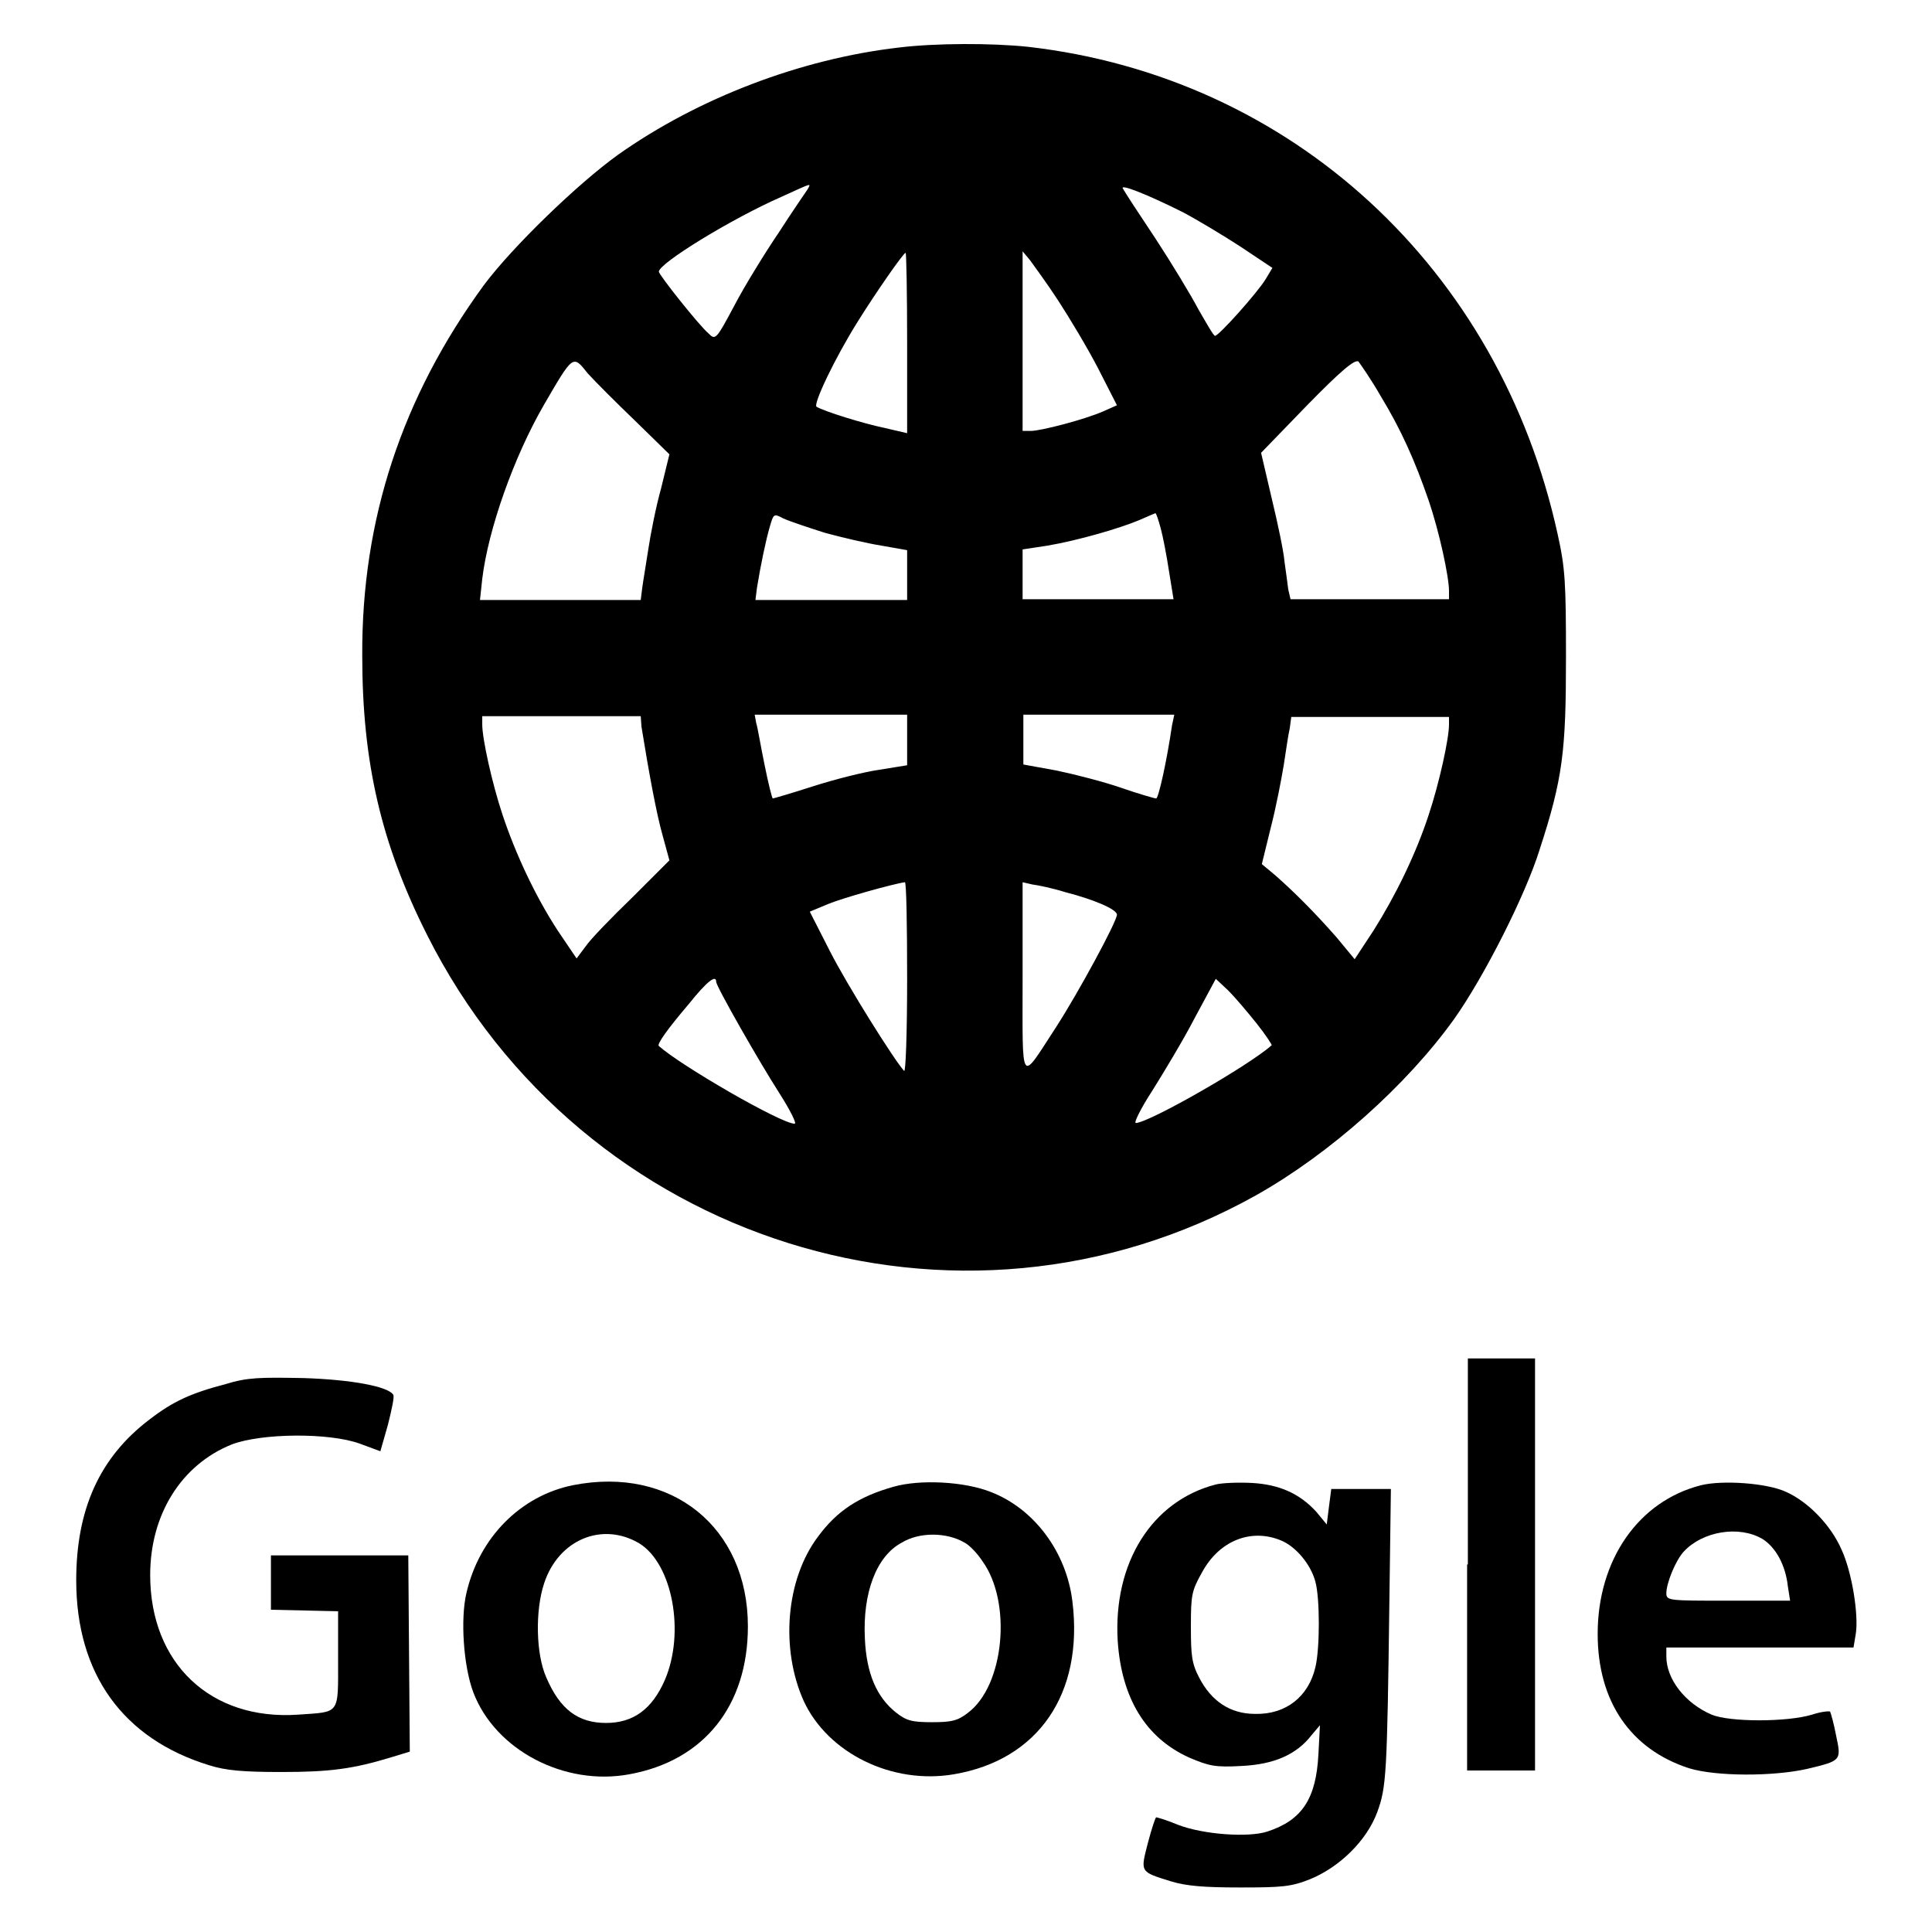
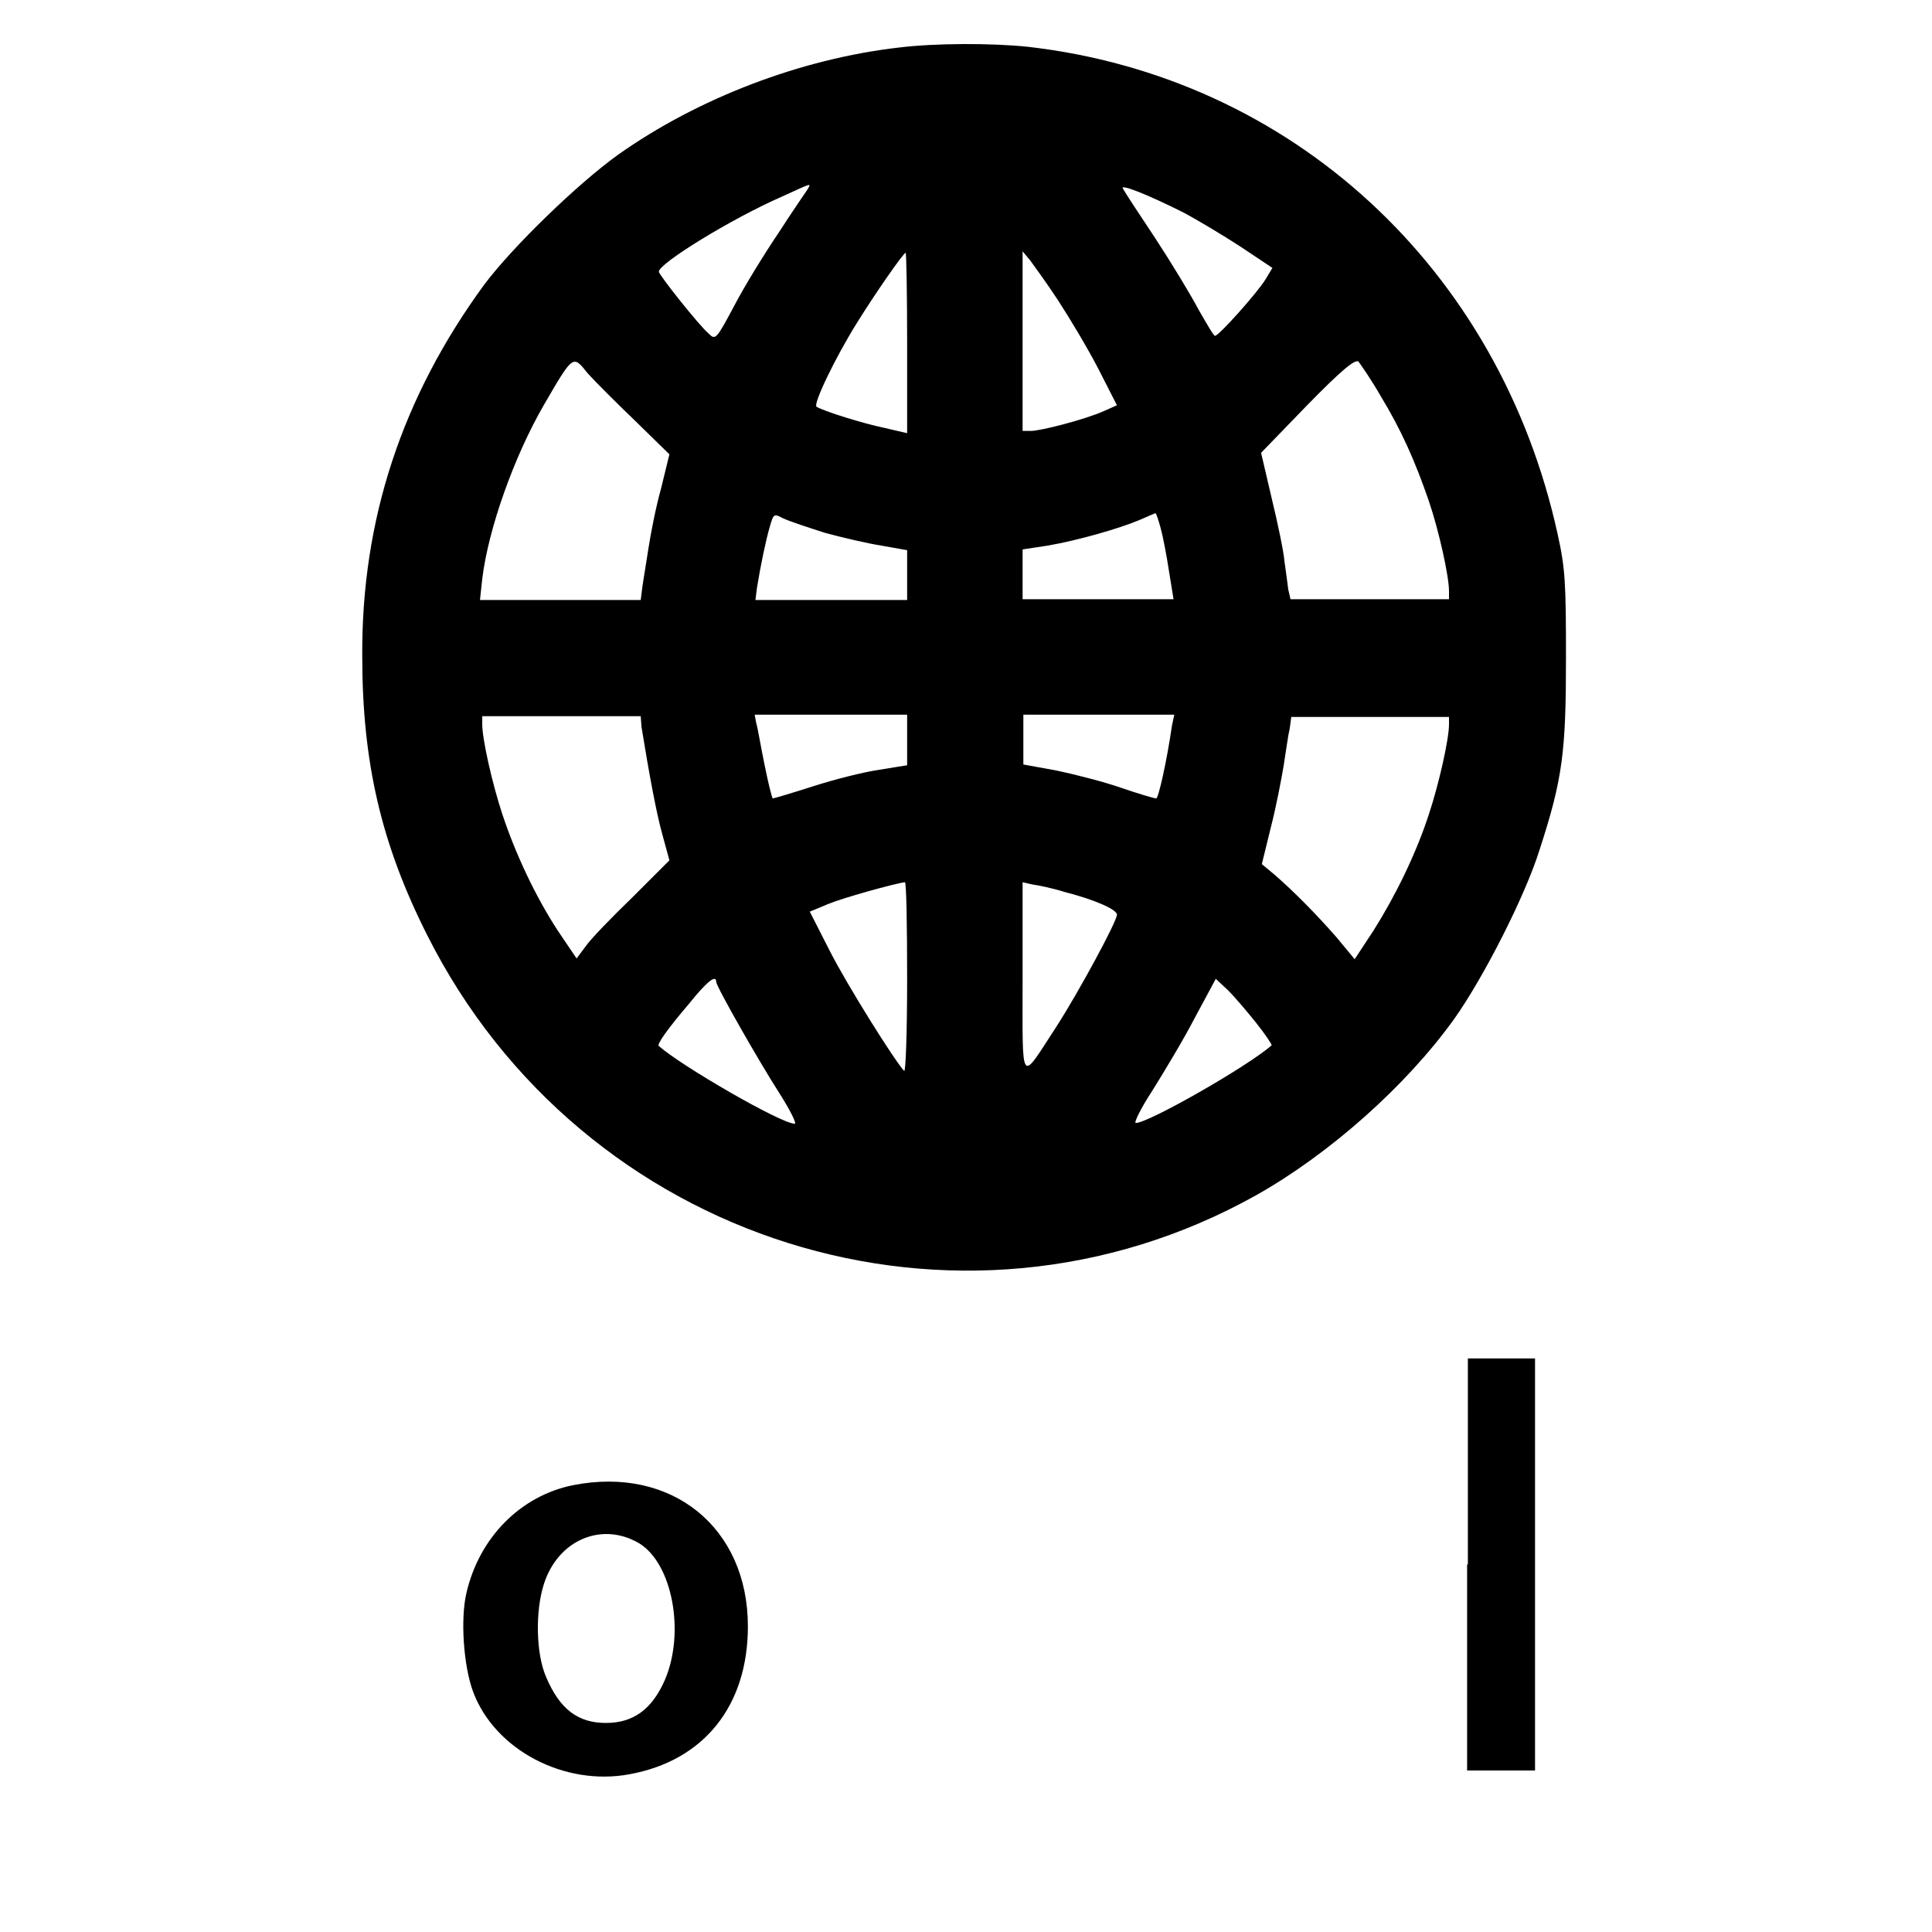
<svg xmlns="http://www.w3.org/2000/svg" version="1.1" x="0px" y="0px" viewBox="0 0 256 256" enable-background="new 0 0 256 256" xml:space="preserve">
  <g>
    <g>
      <g>
        <path fill="#000000" d="M119.1,6.3c-13,1.5-26.6,6.7-37.2,14.2c-5.3,3.8-14,12.2-17.8,17.3C53.3,52.6,47.9,68.8,48,86.9c0,14.1,2.5,24.9,8.6,37c20.5,40.8,70.4,56.5,109.8,34.5c9.8-5.5,20-14.6,26.3-23.4c3.9-5.5,9.4-16.3,11.3-22.4c3.1-9.5,3.5-13.1,3.5-25.5c0-9.9-0.1-11.8-1.1-16.3c-7.7-35.2-35.2-60.6-70.2-64.6C131.4,5.7,124,5.7,119.1,6.3z M107,25.1c-0.2,0.3-2,2.9-3.8,5.7c-1.9,2.8-4.6,7.2-5.9,9.7c-2.4,4.5-2.5,4.6-3.4,3.7c-1.3-1.1-6.6-7.8-6.6-8.2c0-1.1,9.6-7,16.2-9.9C107.7,24.2,107.5,24.2,107,25.1z M156.7,28.1c1.9,1,5.4,3.1,7.7,4.6l4.2,2.8l-0.9,1.5c-1.1,1.8-6.2,7.5-6.7,7.5c-0.2,0-1.1-1.6-2.2-3.5c-1-1.9-3.6-6.2-5.7-9.4c-2.2-3.3-4.1-6.2-4.3-6.6C148.3,24.3,151.9,25.7,156.7,28.1z M120.2,45.5v11.9l-3-0.7c-2.9-0.6-8-2.2-9-2.8c-0.5-0.3,2.4-6.4,5.4-11.2c2.3-3.7,6.1-9.2,6.4-9.2C120.1,33.5,120.2,38.9,120.2,45.5z M140.2,39.8c1.5,2.3,3.9,6.3,5.3,9l2.5,4.9l-1.8,0.8c-2.5,1.1-8.3,2.6-9.6,2.6h-1.1V45.1V33.3l1,1.2C137,35.2,138.7,37.5,140.2,39.8z M84.2,55.8l4.5,4.4l-1.1,4.5c-0.7,2.5-1.4,6.1-1.7,8.1c-0.3,2-0.7,4.3-0.8,5.1l-0.2,1.6H74.2H63.6l0.3-2.8c0.8-6.6,4.2-16.2,8.2-23.1c3.9-6.7,3.8-6.6,5.8-4.1C78.9,50.6,81.7,53.4,84.2,55.8z M182.9,52.4c2.8,4.6,4.6,8.7,6.4,13.9c1.4,4.1,2.7,10.1,2.7,12v1.1h-10.5h-10.5l-0.3-1.3c-0.1-0.7-0.3-2.4-0.5-3.7c-0.1-1.3-0.9-5.1-1.7-8.4l-1.4-6l6.1-6.3c4.5-4.6,6.3-6.1,6.8-5.8C180.3,48.3,181.7,50.3,182.9,52.4z M109.3,70.6c2.2,0.6,5.6,1.4,7.5,1.7l3.4,0.6v3.3v3.3h-10.1h-10l0.2-1.6c0.5-3.1,1.2-6.4,1.7-8.1s0.5-1.8,1.8-1.1C104.7,69.1,107.1,69.9,109.3,70.6z M153.8,70c0.3,1.1,0.8,3.7,1.1,5.7l0.6,3.7h-10h-10v-3.3v-3.3l3.3-0.5c4.1-0.7,9.6-2.3,12.2-3.4c1.1-0.5,2.1-0.9,2.1-0.9C153.2,68,153.5,68.9,153.8,70z M85,96.3c1,6.2,2,11.6,2.8,14.4l0.9,3.3l-4.9,4.9c-2.8,2.7-5.6,5.6-6.2,6.5l-1.2,1.6l-2.5-3.7c-3-4.6-5.6-10.2-7.3-15.3c-1.4-4.2-2.7-10.1-2.7-12v-1.1h10.5h10.5L85,96.3z M120.2,98.1v3.3l-3.7,0.6c-2.1,0.3-6,1.3-8.8,2.2c-2.8,0.9-5.2,1.6-5.3,1.6s-0.6-2-1.1-4.5c-0.5-2.4-0.9-4.9-1.1-5.5l-0.2-1.1h10.1h10.1L120.2,98.1L120.2,98.1z M155.3,96.1c-0.7,4.8-1.8,9.7-2.1,9.7c-0.2,0-2.3-0.6-4.6-1.4c-2.3-0.8-6.2-1.8-8.6-2.3l-4.4-0.8v-3.3v-3.3h10h10L155.3,96.1z M192,96c0,1.9-1.3,7.8-2.7,12c-1.7,5.2-4.4,10.7-7.3,15.3l-2.5,3.8l-2.4-2.9c-2.9-3.3-5.6-6-8.1-8.2l-1.8-1.5l1.2-4.9c0.7-2.7,1.4-6.4,1.7-8.2c0.3-1.9,0.6-4.1,0.8-4.9l0.2-1.5h10.5H192L192,96L192,96z M120.2,129.6c0,7.5-0.2,12.6-0.4,12.3c-1.3-1.4-7.5-11.3-9.8-15.8l-2.7-5.3l2.4-1c1.9-0.8,8.7-2.7,10.2-2.9C120.1,116.8,120.2,122.6,120.2,129.6z M141.1,118.2c3.9,1,6.9,2.3,6.9,3c0,0.9-5.1,10.3-8,14.8c-4.9,7.5-4.5,8.2-4.5-6.4v-12.7l1.3,0.3C137.6,117.3,139.5,117.7,141.1,118.2z M94.9,130.1c0,0.6,5.7,10.6,8.4,14.8c1.4,2.2,2.3,4,2,4c-1.8,0-15.1-7.7-18-10.3c-0.3-0.2,1.1-2.2,4-5.6C93.7,130,94.9,129.1,94.9,130.1z M166.5,135.6c1.2,1.5,2.1,2.9,2,2.9c-3,2.7-16.3,10.3-18,10.3c-0.3,0,0.7-2,2.2-4.3c1.5-2.4,4.1-6.7,5.6-9.6l2.8-5.2l1.6,1.5C163.7,132.2,165.3,134.1,166.5,135.6z" />
        <path fill="#000000" d="M194.4,207.3v27.3h4.5h4.5v-27.3V180H199h-4.5V207.3z" />
-         <path fill="#000000" d="M29.9,183.4c-4.6,1.2-7,2.3-10.1,4.7c-6.6,5-9.7,11.9-9.7,21.3c0,12.4,6.2,21,17.6,24.5c2.2,0.7,4.5,0.9,9.6,0.9c6.4,0,9.5-0.4,14.7-2l2.3-0.7l-0.1-13l-0.1-13h-9.1h-9.1v3.6v3.6l4.5,0.1l4.4,0.1v6.4c0,7.4,0.3,6.9-5.3,7.3c-11.6,0.8-19.6-6.8-19.6-18.5c0-8,4.1-14.6,10.8-17.3c3.9-1.5,12.9-1.6,17-0.1l2.7,1l1-3.5c0.5-2,0.9-3.8,0.7-4c-0.7-1.1-5.6-2-11.9-2.2C34.5,182.5,32.8,182.5,29.9,183.4z" />
        <path fill="#000000" d="M75.9,196.8c-6.9,1.4-12.4,6.9-14.1,14.3c-0.8,3.4-0.4,9.6,0.9,13.1c2.9,7.7,12.1,12.5,20.7,10.9c9.9-1.8,15.7-9.1,15.7-19.6C99.1,202.4,89,194.2,75.9,196.8z M84.7,204.5c4.4,2.7,6.1,11.8,3.4,18.1c-1.7,3.9-4.2,5.7-7.8,5.7c-3.7,0-6.1-1.8-7.9-6c-1.4-3.1-1.5-8.9-0.3-12.5C74,204,79.8,201.6,84.7,204.5z" />
-         <path fill="#000000" d="M118.4,197c-4.6,1.3-7.5,3.2-10,6.6c-4.3,5.7-5,14.9-1.9,21.8c3.2,6.9,11.7,11.1,19.9,9.7c11.2-1.9,17.2-10.7,15.7-22.9c-0.8-6.6-5.1-12.3-10.8-14.5C127.8,196.3,121.9,196,118.4,197z M127.8,204.4c0.6,0.3,1.7,1.4,2.4,2.5c3.9,5.4,2.9,16.5-2,20.1c-1.3,1-2.1,1.2-4.7,1.2c-2.7,0-3.4-0.2-4.8-1.3c-2.5-2-3.9-5.1-4.1-9.8c-0.3-6,1.5-10.9,4.9-12.7C121.8,203,125.4,203,127.8,204.4z" />
-         <path fill="#000000" d="M161.1,196.7c-8.5,2.2-13.6,10.4-13,20.7c0.5,7.6,3.7,12.9,9.5,15.5c2.6,1.1,3.4,1.3,6.9,1.1c4.3-0.2,7.3-1.5,9.3-4.1l1.1-1.3l-0.2,3.8c-0.3,6-2.2,8.8-6.8,10.3c-2.5,0.8-8.4,0.4-11.8-0.9c-1.4-0.6-2.8-1-2.9-1c-0.1,0-0.6,1.5-1.1,3.4c-1,3.9-1.1,3.8,3.1,5.1c2,0.6,4.3,0.8,9.1,0.8c5.6,0,6.8-0.1,9.3-1.1c3.9-1.6,7.5-5.1,8.9-8.9c1.2-3.3,1.3-4.9,1.6-27.9l0.2-14.9h-4h-3.9l-0.3,2.3l-0.3,2.4l-1.4-1.7c-2.2-2.4-4.9-3.6-8.5-3.8C164,196.4,161.9,196.5,161.1,196.7z M169.7,204.1c2,0.8,4,3.2,4.6,5.5c0.6,2.2,0.6,8.8,0,11.3c-0.9,3.9-3.9,6.3-8,6.2c-3.3,0-5.8-1.7-7.4-4.8c-1-1.9-1.1-3-1.1-6.8c0-4.2,0.1-4.7,1.5-7.2C161.6,204.1,165.8,202.5,169.7,204.1z" />
-         <path fill="#000000" d="M225.4,196.8c-8.3,2.1-13.7,9.9-13.7,19.7c0,9,4.4,15.3,12.1,17.8c3.6,1.1,11.1,1.1,15.6,0.1c4.6-1.1,4.6-1.1,3.9-4.4c-0.3-1.6-0.7-3-0.8-3.2c-0.1-0.1-1.2,0-2.4,0.4c-3.3,1-10.9,1-13.3,0c-3.5-1.5-6-4.7-6-7.7v-1.2h12.4h12.4l0.3-1.8c0.4-2.5-0.5-8.2-1.9-11.2c-1.4-3.2-4.4-6.3-7.3-7.6C234.2,196.5,228.2,196.1,225.4,196.8z M233.5,203.9c1.8,1.1,3.1,3.5,3.4,6.3l0.3,1.9H229c-7.9,0-8.2,0-8.2-1c0-1.3,1.2-4.3,2.3-5.5C225.6,202.9,230.4,202.1,233.5,203.9z" />
      </g>
    </g>
  </g>
</svg>